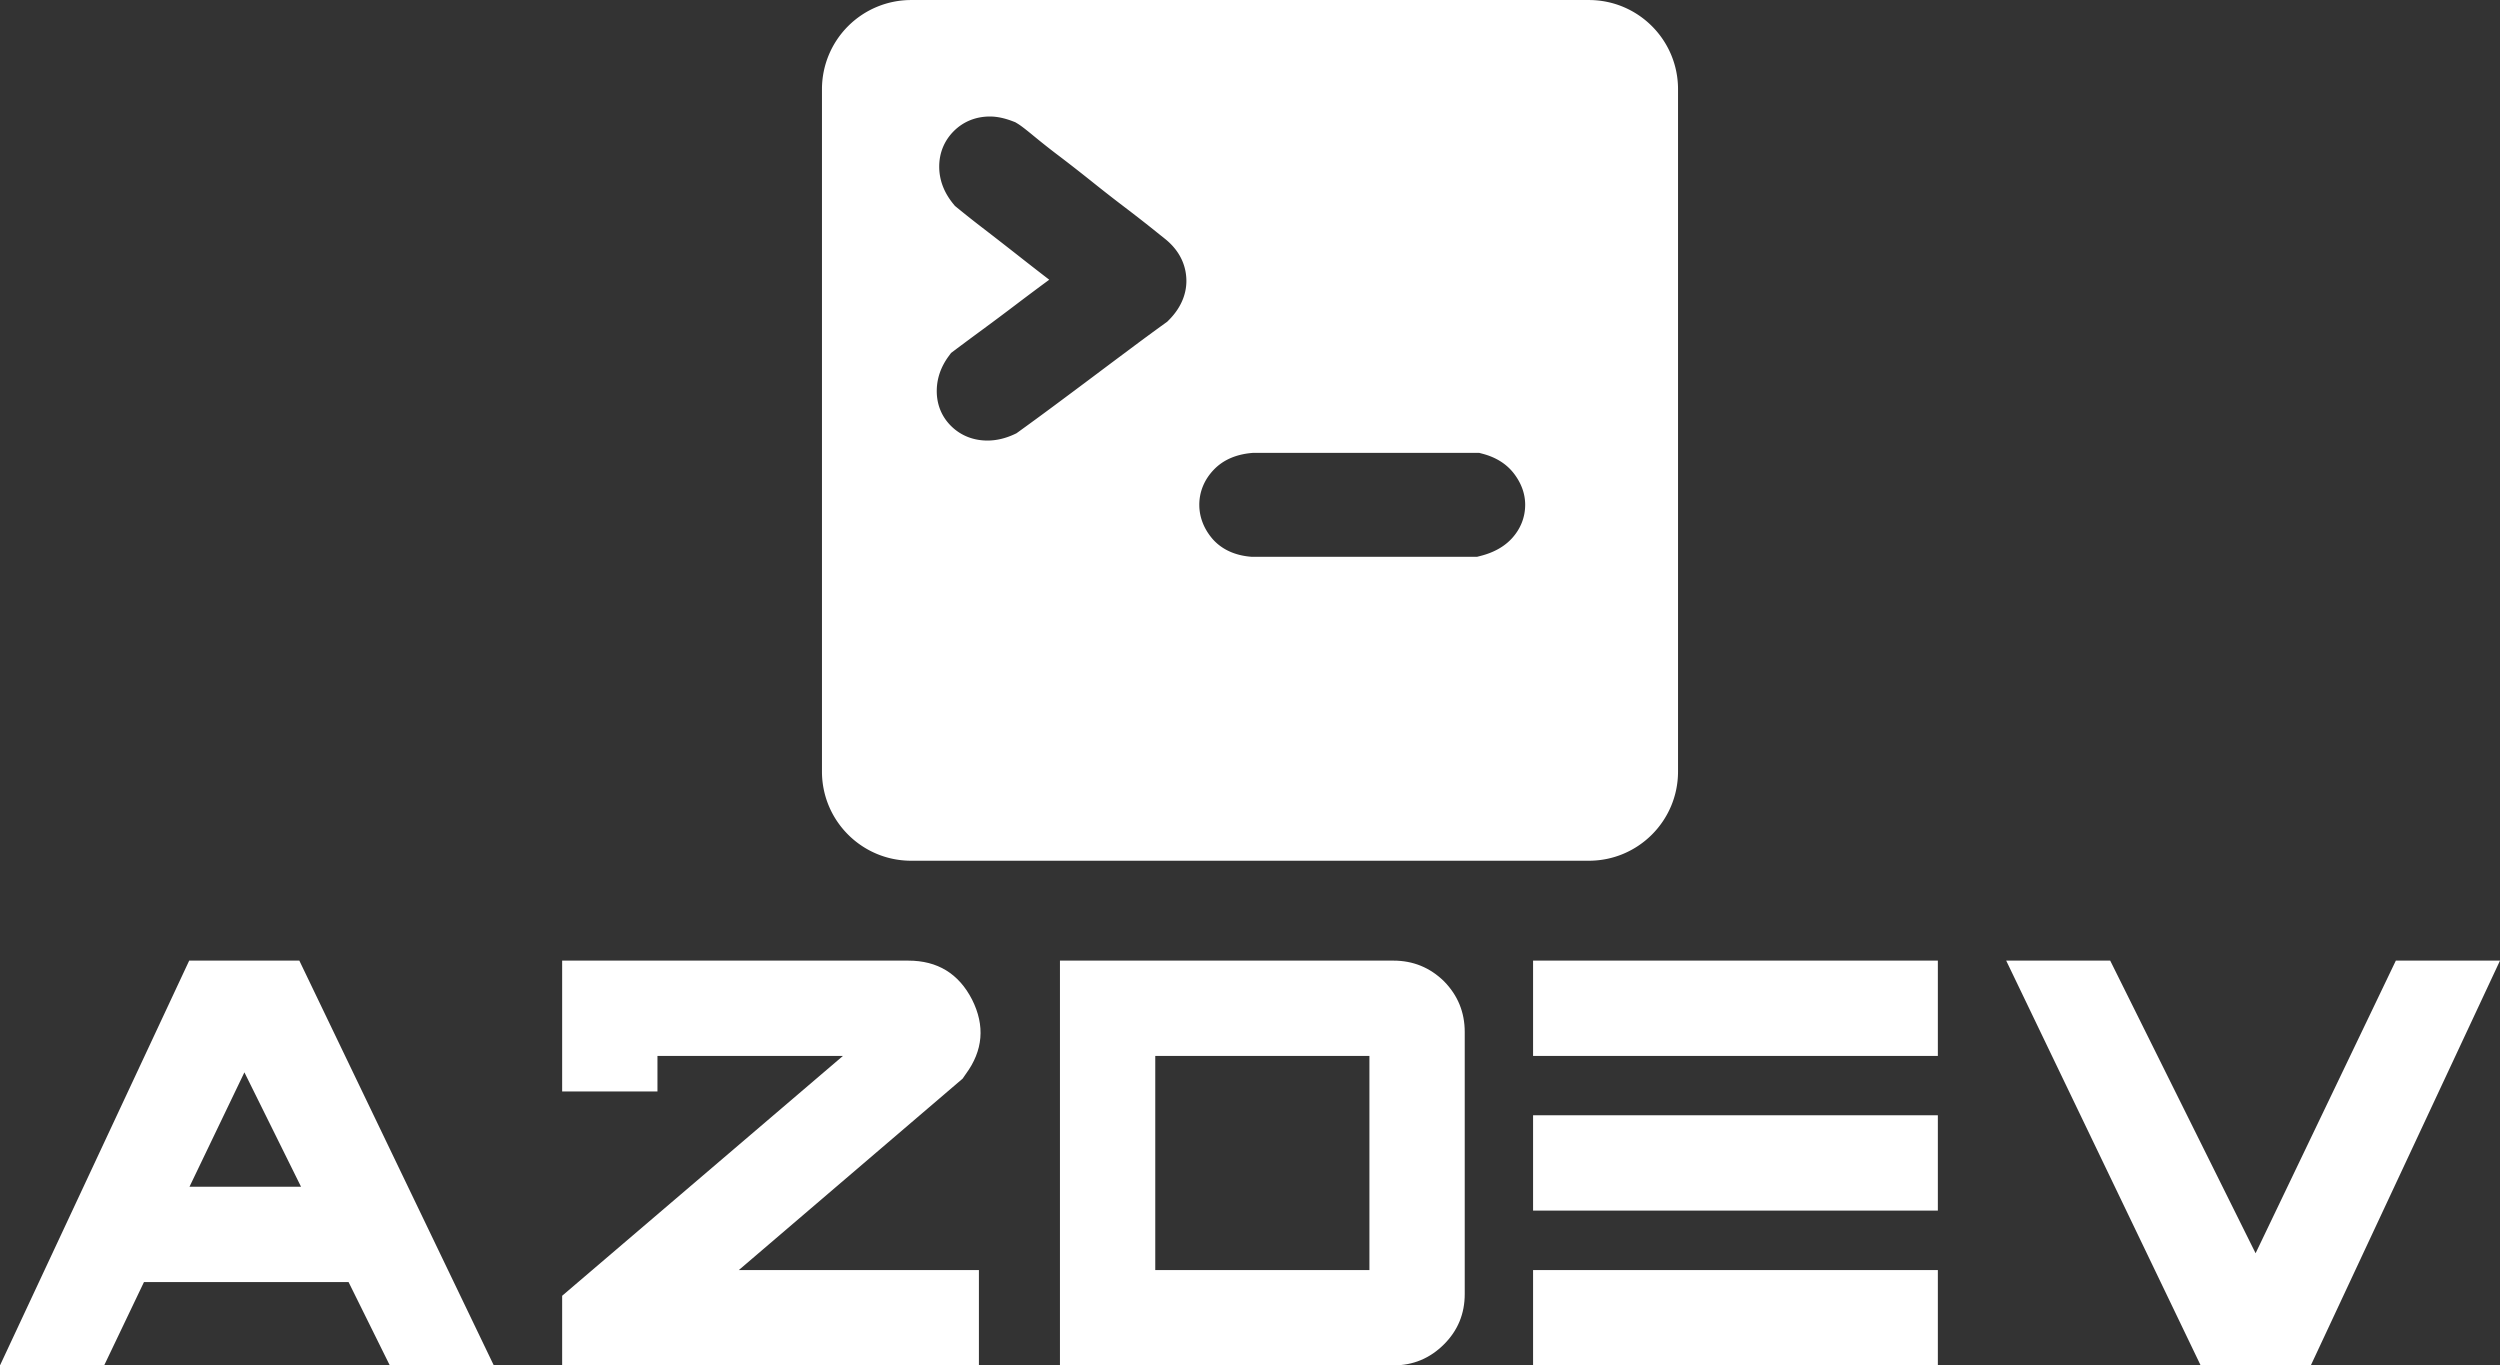
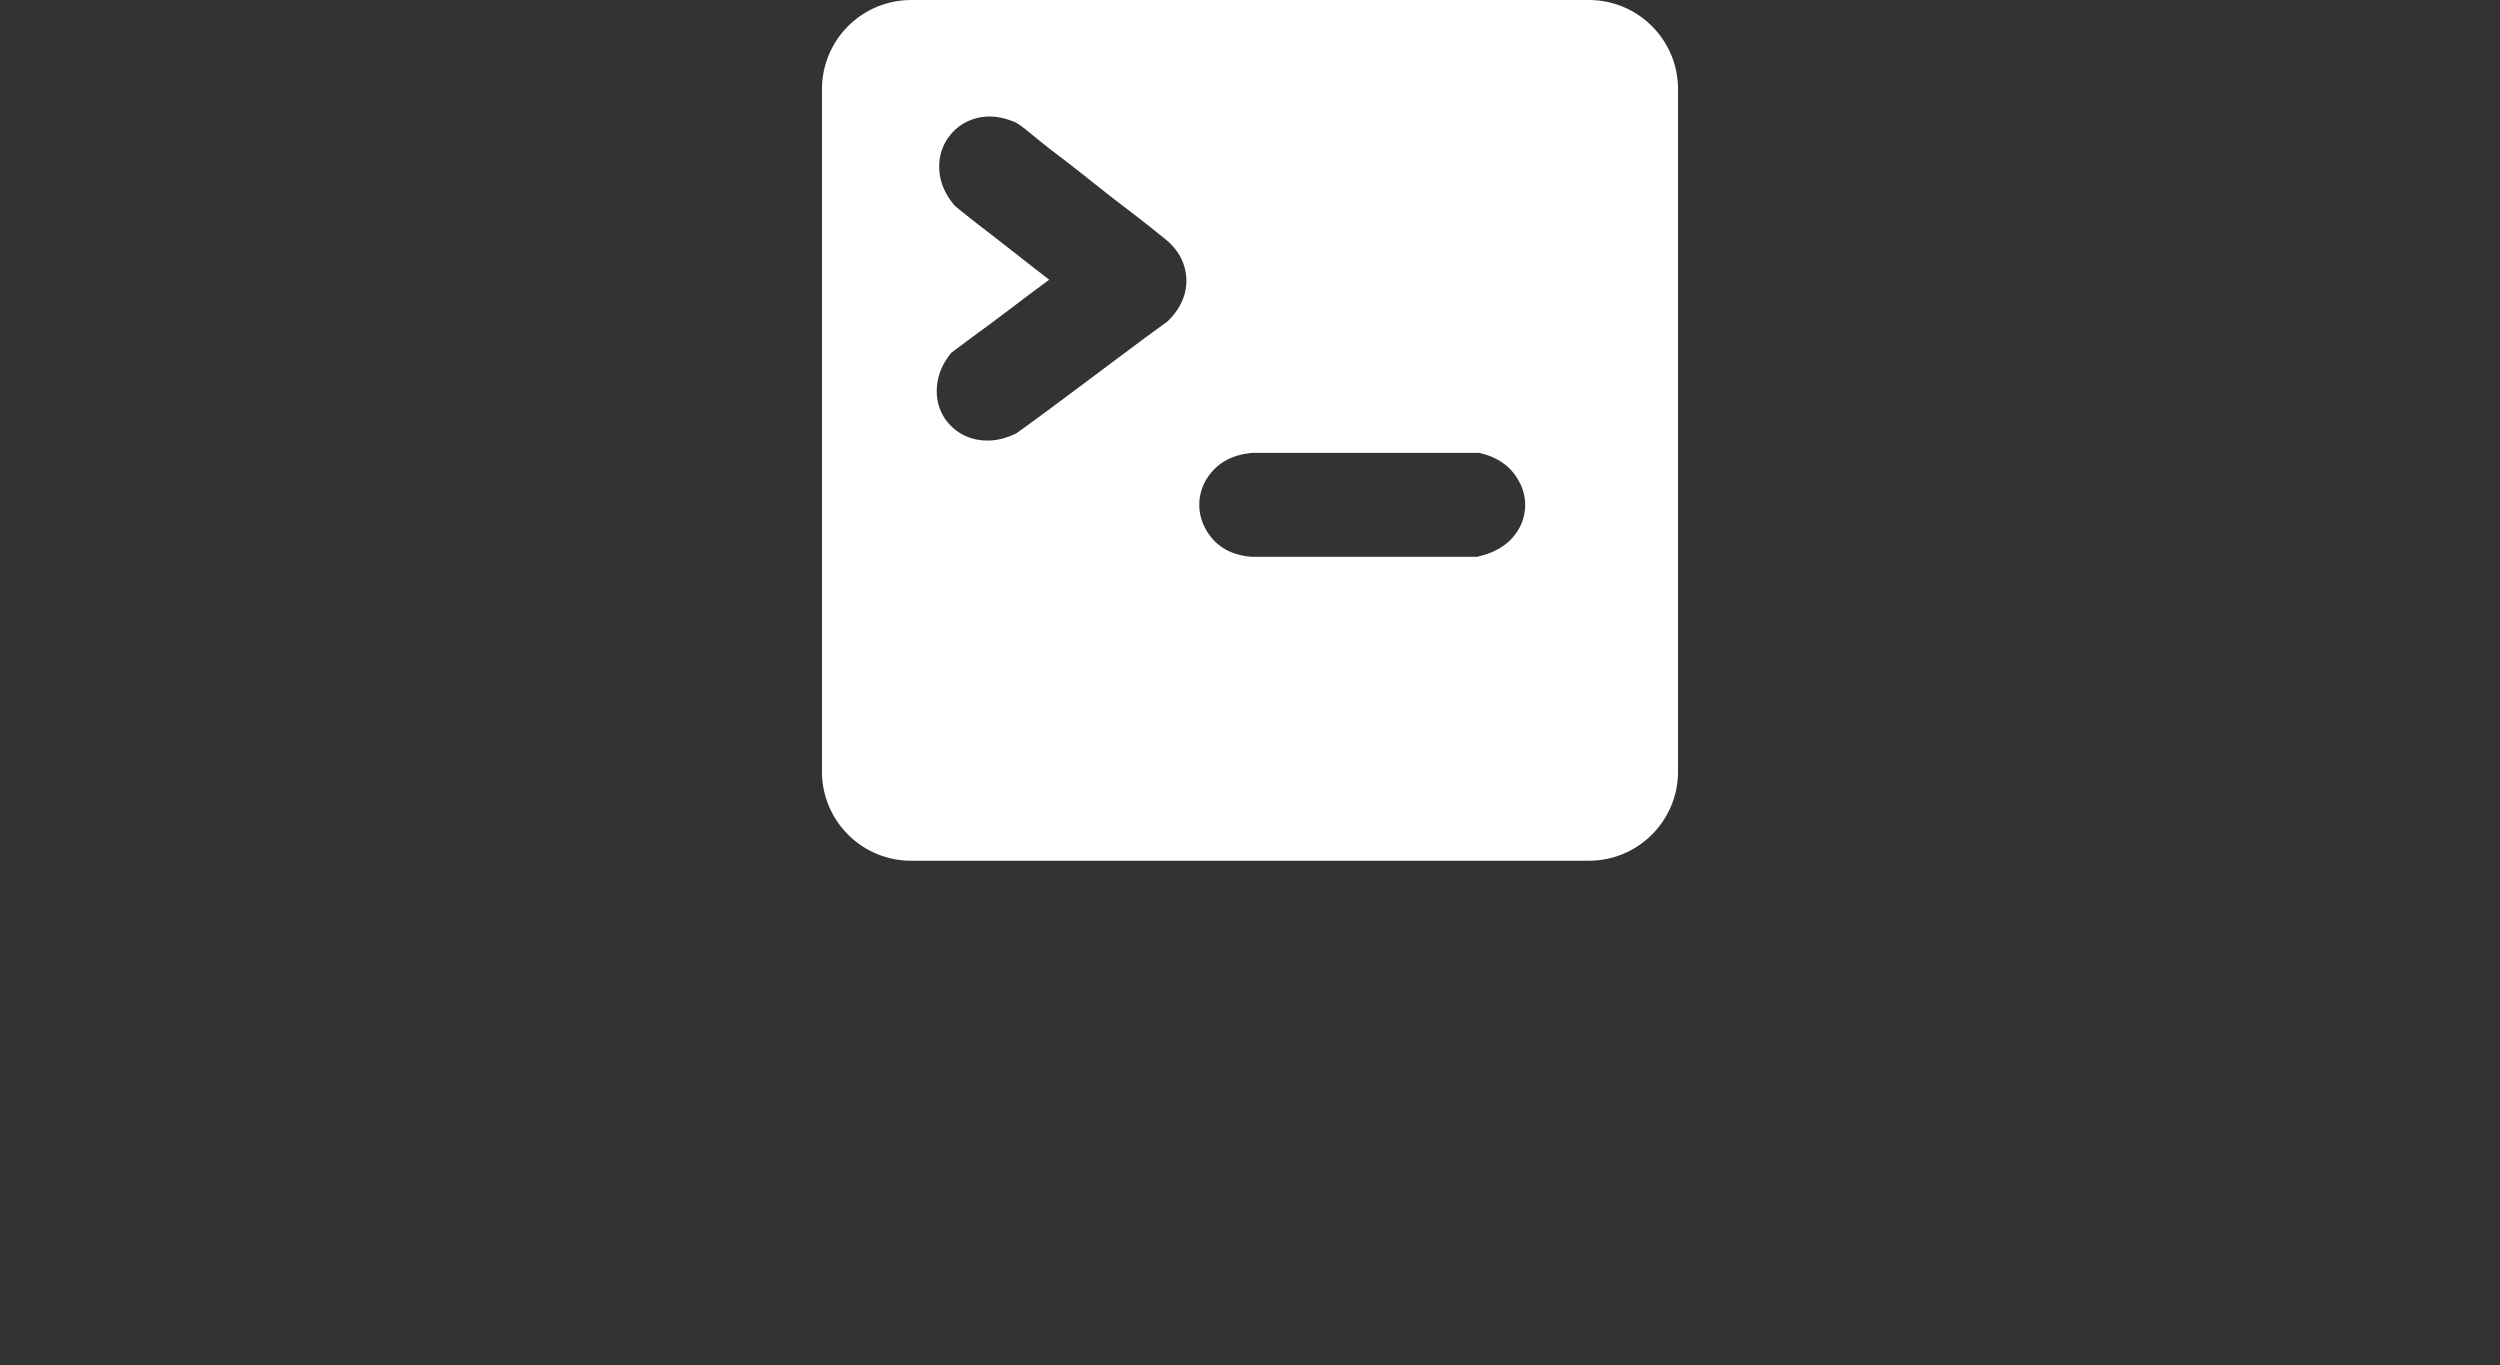
<svg xmlns="http://www.w3.org/2000/svg" color-interpolation-filters="sRGB" version="1.0" viewBox="82.39 77.15 175.22 95.7">
  <rect x="82.39" y="77.15" width="175.22" height="95.7" fill="#333333" stroke="none" />
  <g fill="#1b4a9c" style="fill:#fff">
    <svg width="60" height="60.325" transform="translate(140 77.152)" viewBox="5.242 5 89.515 90">
      <path d="M85.434 5H14.566a9.325 9.325 0 0 0-9.324 9.324v71.352c0 5.148 4.175 9.324 9.324 9.324h70.867c5.149 0 9.324-4.176 9.324-9.324V14.324C94.758 9.175 90.583 5 85.434 5zM41.501 38.479l-.16.16-.184.132a250.76 250.76 0 0 0-3.595 2.642c-1.519 1.132-2.852 2.13-4.077 3.049a1060.783 1060.783 0 0 1-4.062 3.03c-1.293.96-2.515 1.854-3.632 2.659l-.219.157-.244.113c-.926.426-1.86.643-2.78.643-1.448 0-2.739-.501-3.731-1.449-1.028-.979-1.573-2.269-1.573-3.727 0-1.292.421-2.52 1.25-3.649l.245-.333.331-.249c.857-.644 1.871-1.396 3.01-2.233a288.068 288.068 0 0 0 3.406-2.546 307.258 307.258 0 0 1 3.474-2.598l.046-.034a395.269 395.269 0 0 1-3.364-2.618 497.213 497.213 0 0 0-3.449-2.683 107.815 107.815 0 0 1-2.837-2.244l-.215-.177-.176-.216c-.971-1.193-1.463-2.501-1.463-3.887 0-1.432.527-2.716 1.526-3.715.999-.998 2.306-1.526 3.778-1.526.736 0 1.527.166 2.417.508l.229.087.21.127c.298.179.717.479 1.789 1.367a79.726 79.726 0 0 0 2.641 2.081c1.077.819 2.23 1.721 3.43 2.679 1.164.932 2.281 1.804 3.321 2.593 1.092.832 2.029 1.56 2.786 2.164.748.6 1.229.983 1.441 1.153 1.882 1.487 2.278 3.235 2.278 4.439.001 1.028-.32 2.573-1.847 4.101zM77.405 61.27c-.808.888-1.924 1.512-3.32 1.862l-.335.085H50.133l-.127-.012c-2.116-.194-3.331-1.15-3.977-1.918-.871-1.039-1.331-2.25-1.331-3.504 0-1.364.524-2.634 1.517-3.671.974-1.018 2.318-1.607 3.998-1.752l.119-.011h23.626l.351.093c1.436.376 2.554 1.09 3.326 2.119.756 1.007 1.139 2.091 1.139 3.222-.001 1.294-.474 2.499-1.369 3.487z" />
    </svg>
-     <path d="M103.37 144.478h-7.72l-13.26 28.37h7.3l2.79-5.84h14.34l2.89 5.84H117l-13.63-28.37Zm-7.7 15.85 3.85-8.02 3.97 8.02h-7.82Zm54.19-7.58.22-.32q1.82-2.47.44-5.22-1.4-2.73-4.47-2.73h-24.26v9.17h6.68v-2.49h13l-19.68 16.81v4.88H151v-6.68h-16.83l15.69-13.42Zm28.51-1.59v15.01h-15.01v-15.01h15.01Zm6.68 16.69v-18.37q0-2.07-1.45-3.55-1.48-1.45-3.55-1.45h-23.37v28.37h23.37q2.07 0 3.55-1.48 1.45-1.45 1.45-3.52Zm4.79-12.53v6.68h28.37v-6.68h-28.37Zm0-10.84v6.68h28.37v-6.68h-28.37Zm0 21.69v6.68h28.37v-6.68h-28.37Zm67.77-21.69h-7.3l-9.83 20.51-10.19-20.51H223l13.63 28.37h7.72l13.26-28.37Z" class="tp-name iconsvg-namesvg" data-gra="path-name" />
  </g>
</svg>